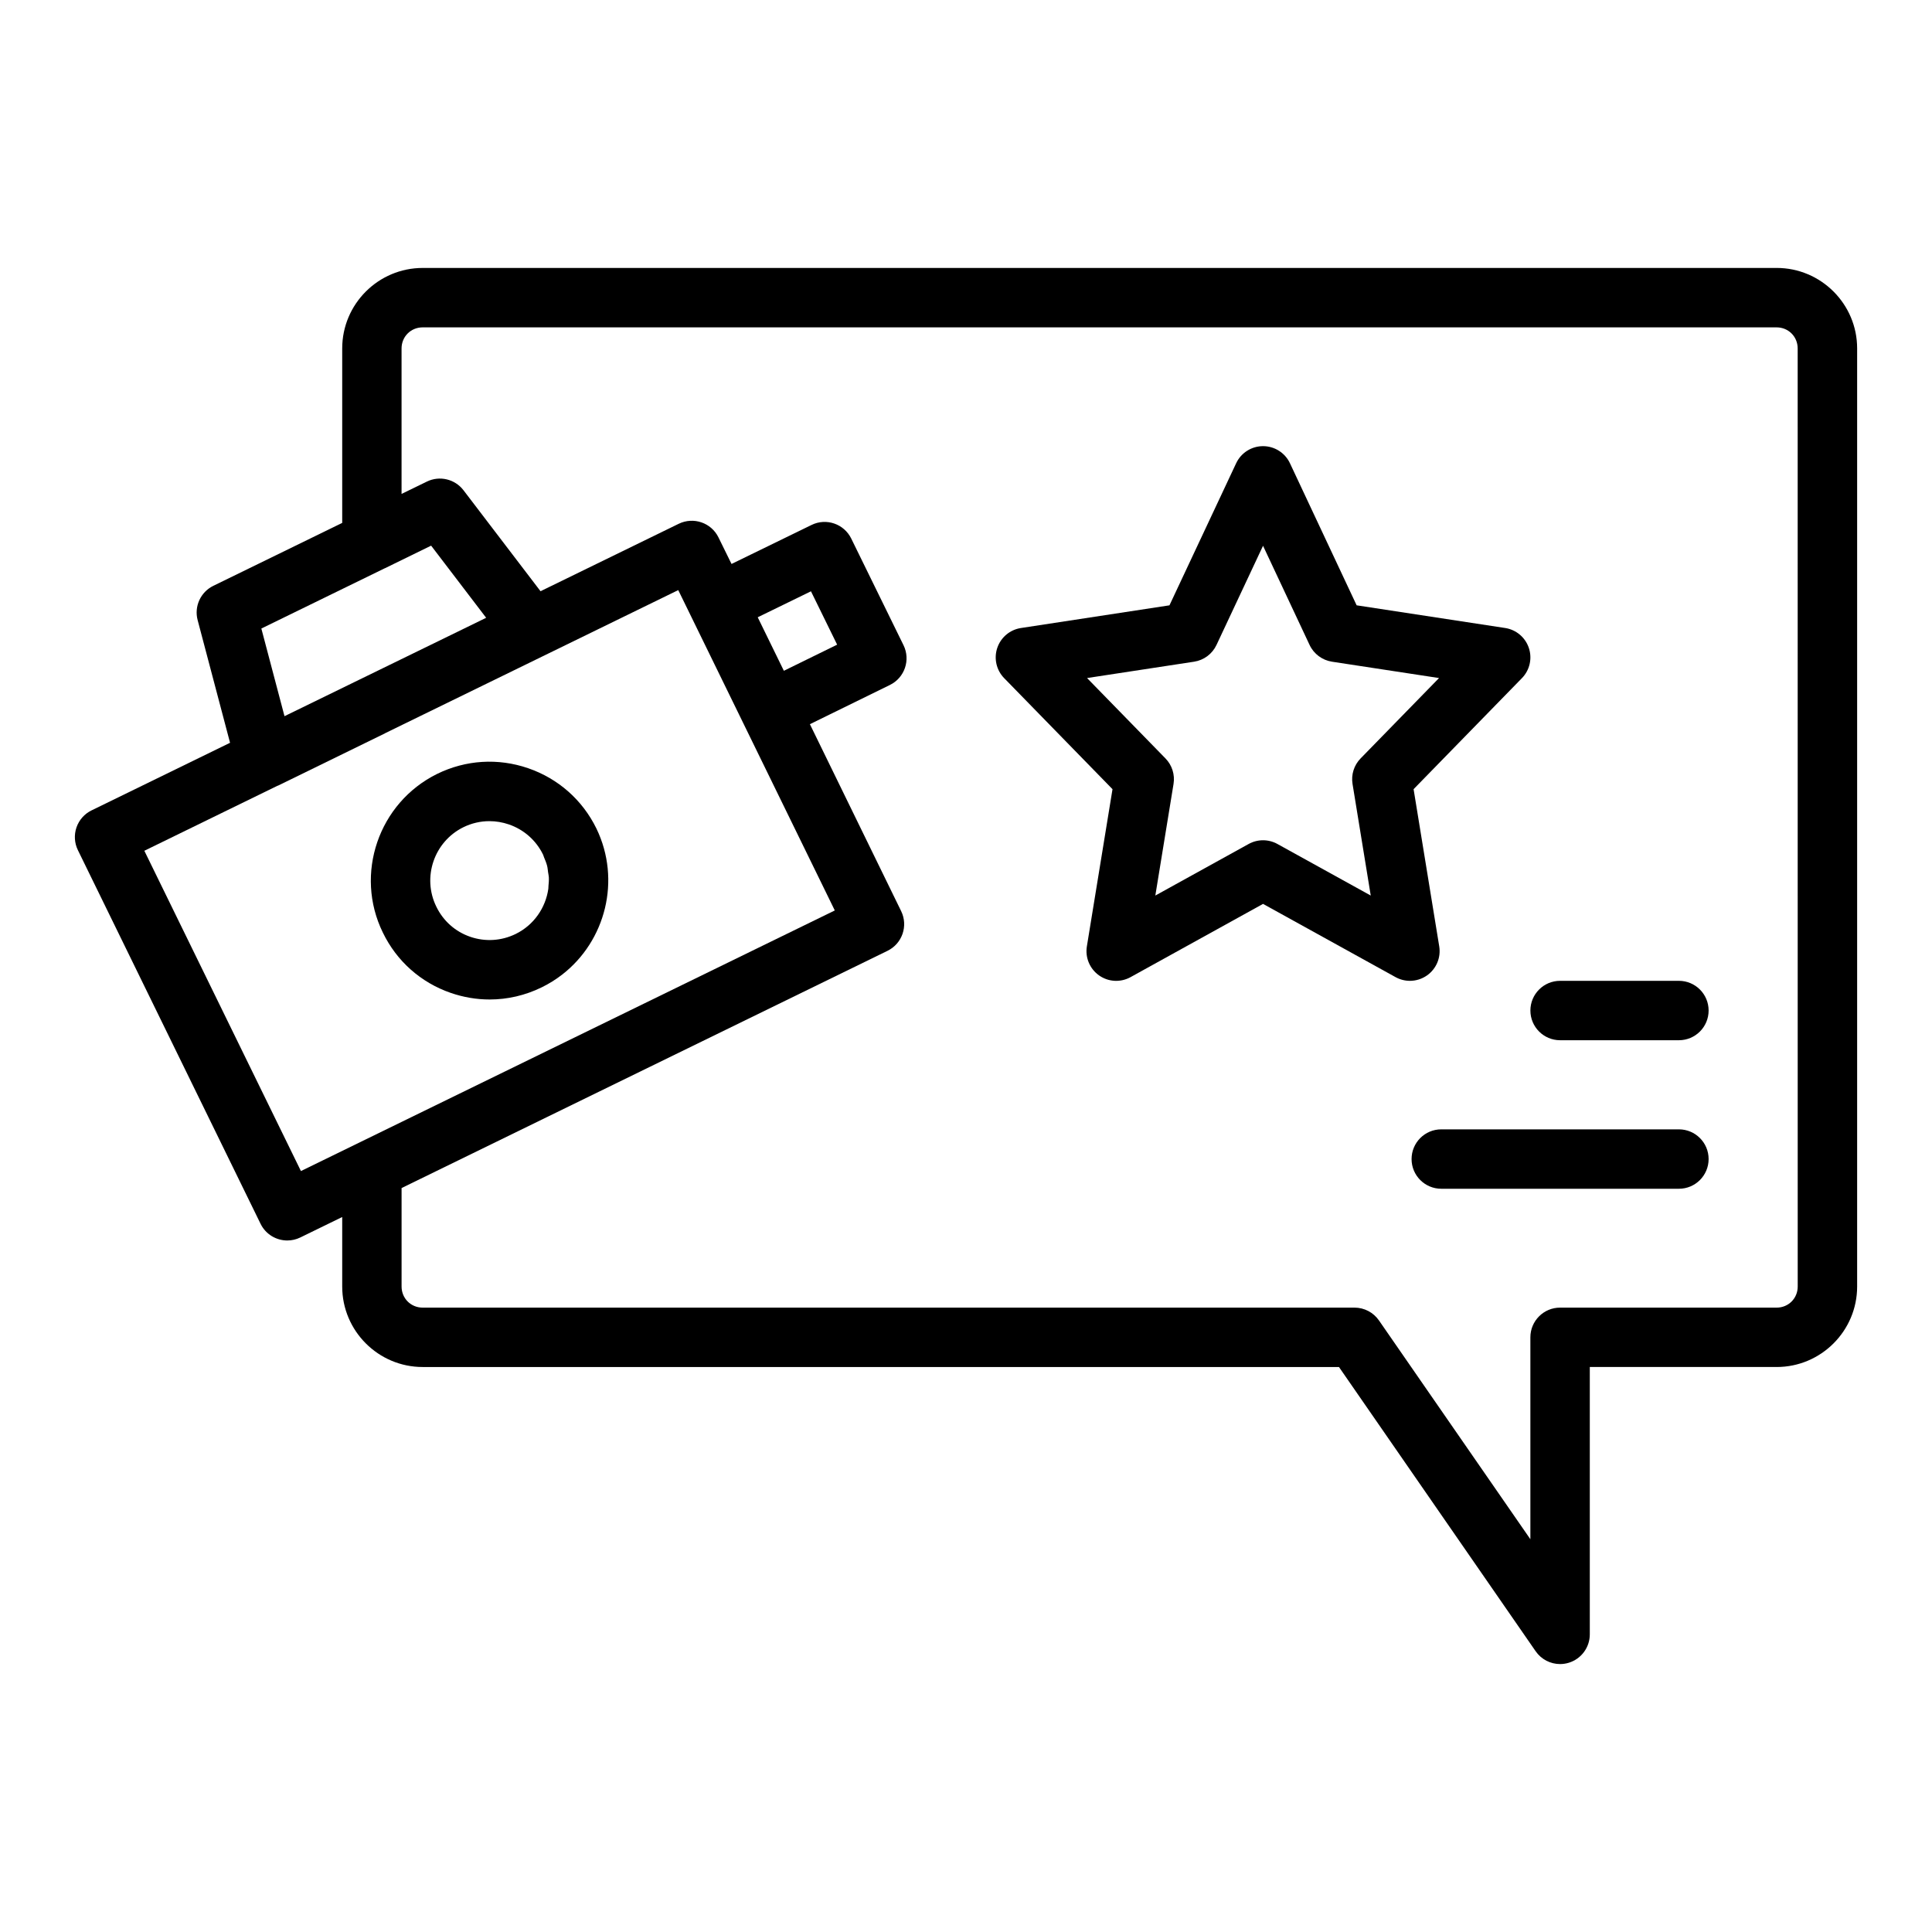
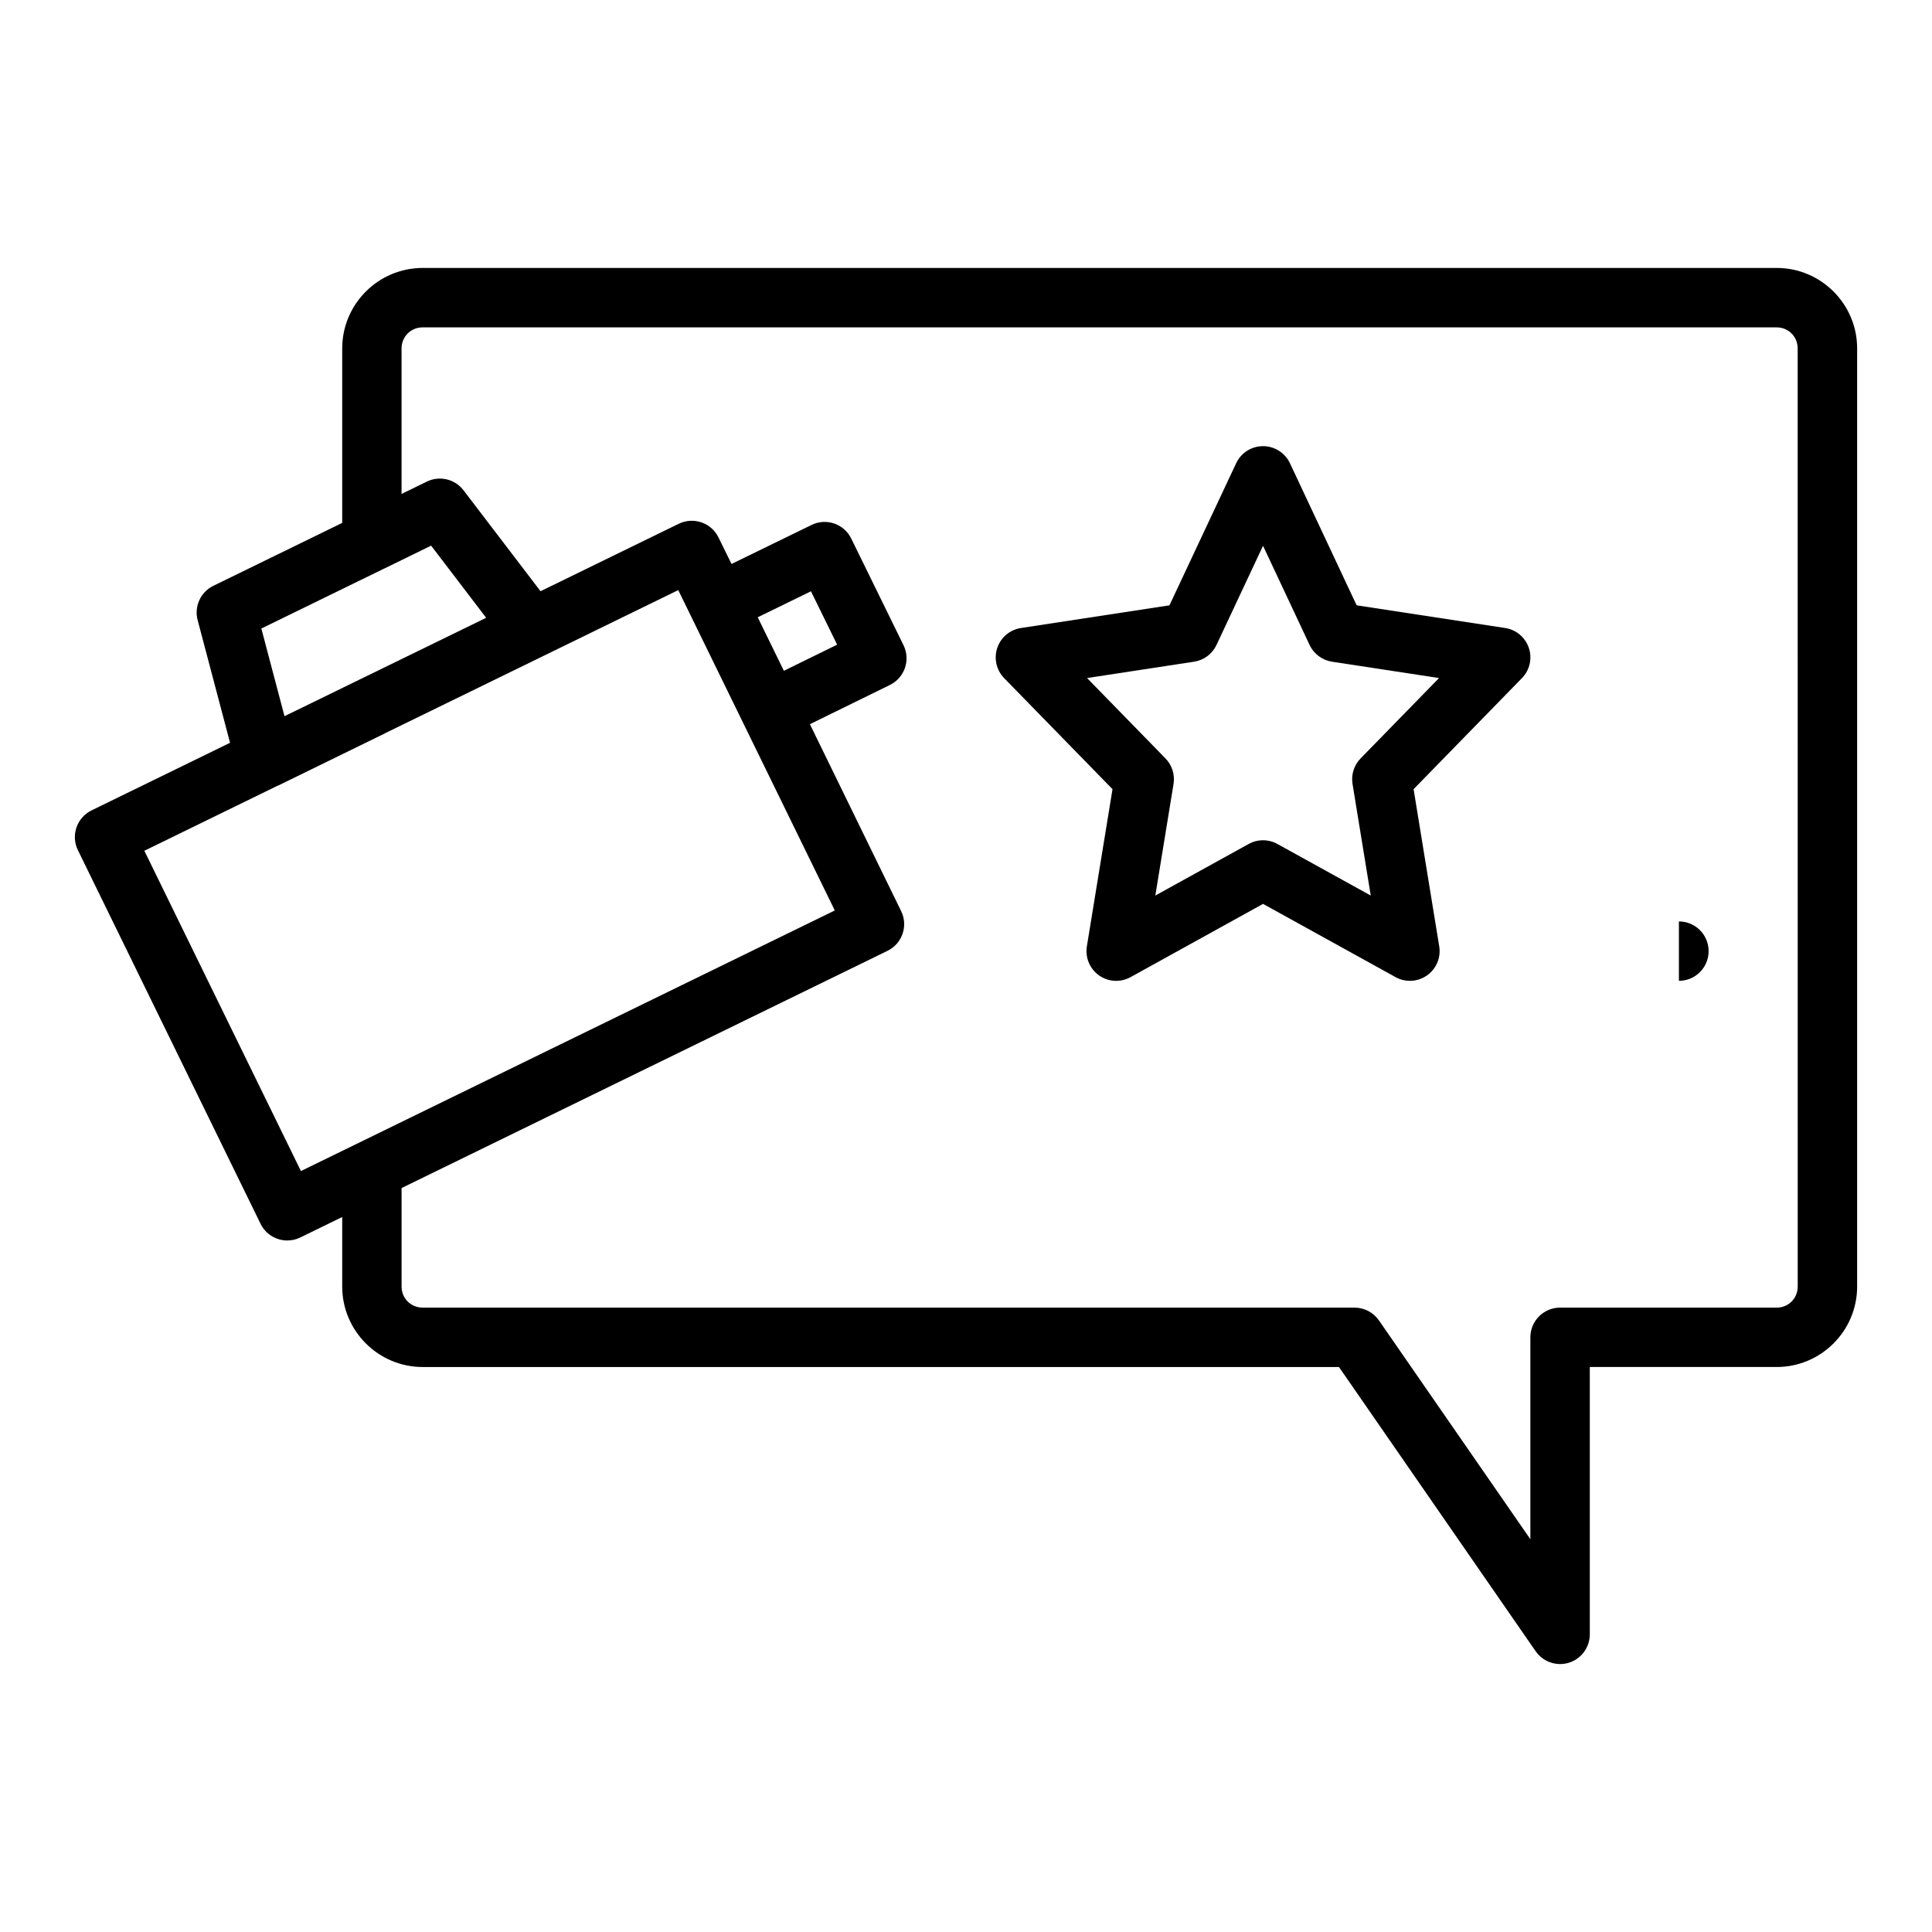
<svg xmlns="http://www.w3.org/2000/svg" fill="#000000" width="800px" height="800px" version="1.1" viewBox="144 144 512 512">
  <g>
    <path d="m614.83 215.01h-358.81c-11.762 0-21.332 9.57-21.332 21.332v46.234l-34.152 16.672c-3.379 1.648-5.121 5.453-4.16 9.086l8.59 32.512-36.703 17.914c-1.879 0.914-3.316 2.539-3.996 4.516-0.676 1.977-0.547 4.141 0.371 6.016l48.414 99.031c1.363 2.793 4.168 4.418 7.082 4.418 1.156 0 2.332-0.254 3.445-0.797l11.109-5.422v18.422c0 11.758 9.57 21.328 21.332 21.328h242.82l52.125 75.328c1.5 2.168 3.941 3.394 6.473 3.394 0.781 0 1.57-0.117 2.344-0.359 3.293-1.027 5.531-4.07 5.531-7.516v-70.848h49.516c11.762 0 21.332-9.57 21.332-21.332v-248.6c0-11.762-9.57-21.332-21.332-21.332zm-368.89 79.602c0.027-0.012 0.059-0.016 0.086-0.027l12.227-5.981 14.582 19.117-6.246 3.051-46.375 22.625-0.82 0.398-6.133-23.227zm-63.688 74.852 35.281-17.227c0.047-0.023 0.098-0.012 0.145-0.035l28.34-13.852c0.027-0.016 0.043-0.039 0.07-0.055l77.656-37.91 41.484 84.895-141.48 69.062zm169.48-47.699-6.93-14.18 14.113-6.883 6.934 14.141zm268.68 163.18c0 3.133-2.453 5.59-5.586 5.59h-57.391c-4.348 0-7.871 3.523-7.871 7.871v53.508l-40.129-57.988c-1.469-2.121-3.891-3.391-6.473-3.391h-246.95c-3.133 0-5.59-2.457-5.59-5.59v-26.098l128.77-62.867c3.91-1.906 5.531-6.617 3.621-10.523l-24.18-49.539 21.203-10.395c3.906-1.914 5.519-6.629 3.606-10.531l-13.852-28.262c-1.906-3.894-6.609-5.527-10.516-3.613l-21.211 10.34-3.465-7.047c-1.914-3.898-6.621-5.496-10.516-3.606l-36.637 17.879-20.41-26.754c-2.281-2.984-6.356-3.949-9.719-2.297l-6.699 3.262v-38.547c0-3.133 2.457-5.59 5.59-5.59h358.81c3.133 0 5.586 2.457 5.586 5.59z" />
-     <path d="m302.05 363.55c-3.703-7.562-10.129-13.23-18.094-15.969-7.965-2.738-16.52-2.207-24.105 1.508-15.539 7.664-21.984 26.551-14.391 42.051 3.656 7.566 10.051 13.246 18.004 15.992 3.367 1.16 6.84 1.742 10.297 1.742 4.731 0 9.441-1.082 13.816-3.231 1.941-0.949 3.738-2.078 5.387-3.352 11.535-8.918 15.688-25.07 9.102-38.707-0.004-0.008-0.008-0.023-0.016-0.035zm-33.445 28.703c-3.961-1.367-7.148-4.199-8.984-8-3.805-7.769-0.578-17.207 7.18-21.031 2.188-1.074 4.539-1.609 6.906-1.609 1.723 0 3.457 0.289 5.141 0.863 3.981 1.367 7.199 4.199 9.055 7.981 0.117 0.238 0.164 0.488 0.266 0.73 0.312 0.746 0.625 1.492 0.82 2.254 0.145 0.57 0.18 1.148 0.262 1.727 0.062 0.445 0.176 0.887 0.199 1.328 0.039 0.793-0.027 1.574-0.105 2.356-0.023 0.227 0 0.457-0.031 0.684-0.715 5.012-3.801 9.594-8.652 11.973-3.797 1.855-8.078 2.117-12.055 0.746z" />
    <path d="m525.41 394.79-6.793-41.652 28.715-29.43c2.059-2.109 2.766-5.195 1.828-7.996-0.938-2.797-3.359-4.84-6.277-5.285l-39.359-6.012-17.676-37.656c-1.297-2.758-4.078-4.523-7.129-4.523s-5.832 1.766-7.125 4.527l-17.676 37.656-39.359 6.012c-2.918 0.445-5.34 2.488-6.277 5.285s-0.23 5.887 1.828 7.996l28.715 29.43-6.793 41.652c-0.488 2.977 0.77 5.965 3.234 7.703 2.473 1.742 5.703 1.914 8.344 0.453l35.109-19.41 35.113 19.406c1.191 0.656 2.504 0.984 3.809 0.984 1.59 0 3.18-0.484 4.535-1.438 2.465-1.738 3.723-4.727 3.234-7.703zm-20.84-49.797c-1.746 1.789-2.535 4.297-2.133 6.766l4.824 29.57-24.734-13.668c-1.188-0.656-2.5-0.984-3.809-0.984-1.312 0-2.621 0.328-3.809 0.984l-24.734 13.668 4.824-29.57c0.402-2.469-0.387-4.977-2.133-6.766l-20.785-21.305 28.367-4.332c2.594-0.398 4.824-2.062 5.938-4.441l12.332-26.281 12.336 26.281c1.113 2.375 3.344 4.039 5.938 4.441l28.367 4.332z" />
-     <path d="m588.93 403.93h-31.488c-4.348 0-7.871 3.523-7.871 7.871 0 4.348 3.523 7.871 7.871 7.871h31.488c4.348 0 7.871-3.523 7.871-7.871 0.004-4.344-3.523-7.871-7.871-7.871z" />
-     <path d="m588.93 443.29h-62.977c-4.348 0-7.871 3.523-7.871 7.871 0 4.348 3.523 7.871 7.871 7.871h62.977c4.348 0 7.871-3.523 7.871-7.871 0.004-4.344-3.523-7.871-7.871-7.871z" />
+     <path d="m588.93 403.93h-31.488h31.488c4.348 0 7.871-3.523 7.871-7.871 0.004-4.344-3.523-7.871-7.871-7.871z" />
  </g>
</svg>